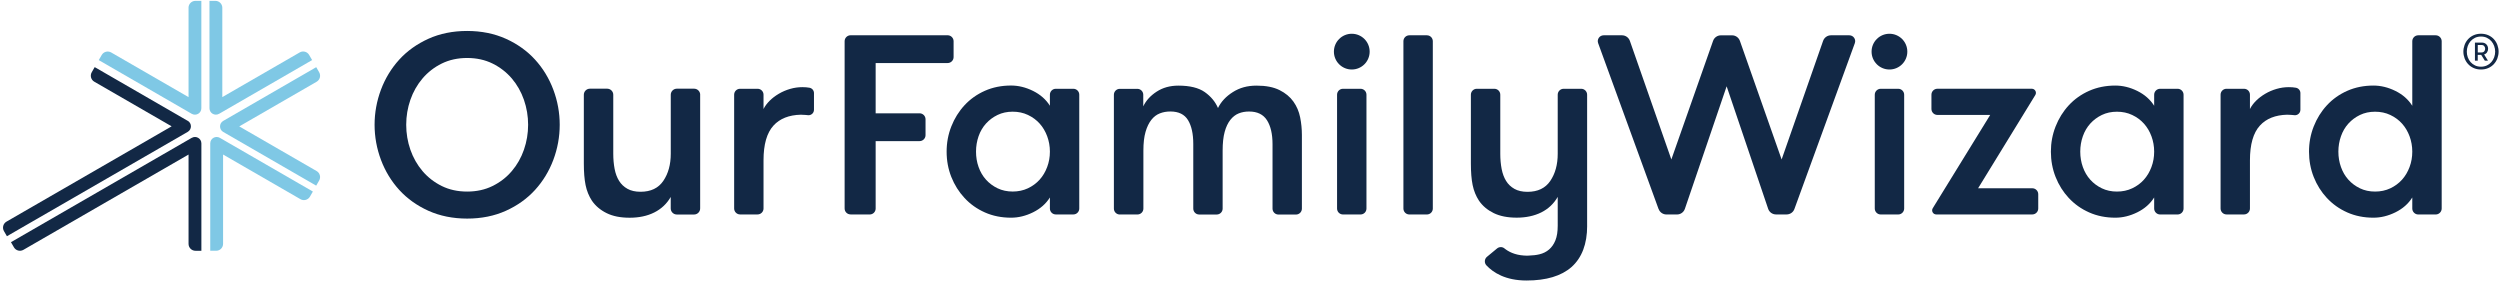
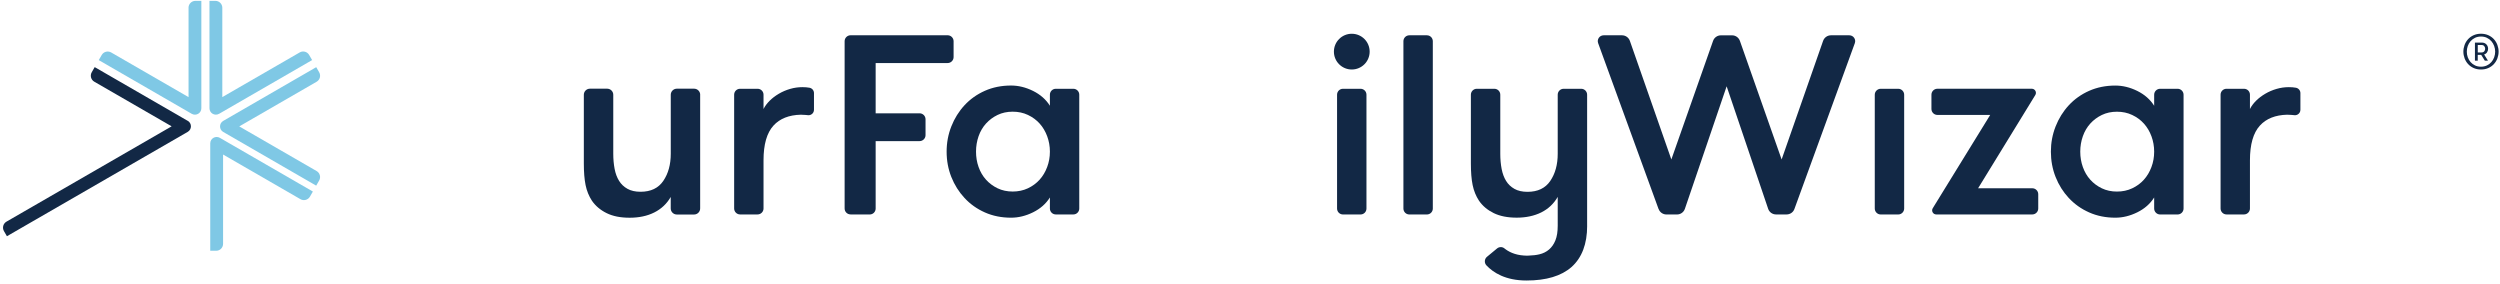
<svg xmlns="http://www.w3.org/2000/svg" width="388" height="44" viewBox="0 0 388 44" fill="none">
-   <path d="M85.874 13.912C85.217 12.162 84.263 10.59 83.037 9.25C81.811 7.905 80.288 6.818 78.513 6.017C76.733 5.216 74.711 4.805 72.501 4.805C70.291 4.805 68.269 5.211 66.49 6.017C64.71 6.823 63.187 7.91 61.966 9.25C60.74 10.595 59.786 12.162 59.128 13.912C58.471 15.662 58.135 17.496 58.135 19.365C58.135 21.234 58.471 23.068 59.128 24.818C59.786 26.568 60.74 28.14 61.966 29.48C63.192 30.825 64.715 31.913 66.49 32.713C68.269 33.514 70.291 33.925 72.501 33.925C74.711 33.925 76.733 33.519 78.513 32.713C80.293 31.913 81.815 30.82 83.037 29.48C84.263 28.135 85.217 26.568 85.874 24.818C86.532 23.068 86.868 21.234 86.868 19.365C86.868 17.496 86.532 15.662 85.874 13.912M81.964 19.365C81.964 20.695 81.746 22 81.316 23.236C80.886 24.477 80.253 25.594 79.433 26.553C78.612 27.517 77.608 28.299 76.446 28.867C75.29 29.441 73.965 29.732 72.501 29.732C71.038 29.732 69.713 29.441 68.556 28.867C67.399 28.294 66.396 27.517 65.575 26.553C64.754 25.589 64.121 24.472 63.691 23.236C63.261 22 63.044 20.695 63.044 19.365C63.044 18.035 63.261 16.73 63.691 15.494C64.121 14.253 64.754 13.141 65.575 12.177C66.396 11.213 67.399 10.432 68.556 9.863C69.718 9.29 71.043 8.998 72.501 8.998C73.96 8.998 75.285 9.29 76.446 9.863C77.608 10.437 78.612 11.218 79.433 12.177C80.253 13.141 80.886 14.258 81.316 15.494C81.746 16.735 81.964 18.035 81.964 19.365Z" fill="#122845" />
  <path d="M108.665 14.713V32.347C108.665 32.866 108.245 33.292 107.721 33.292H105.042C104.523 33.292 104.097 32.871 104.097 32.347V30.568C103.484 31.631 102.629 32.431 101.541 32.975C100.454 33.519 99.183 33.791 97.73 33.791C96.276 33.791 95.114 33.554 94.15 33.079C93.186 32.604 92.425 31.962 91.866 31.151C91.392 30.424 91.065 29.618 90.882 28.719C90.7 27.824 90.611 26.706 90.611 25.367V14.708C90.611 14.189 91.031 13.764 91.555 13.764H94.234C94.754 13.764 95.179 14.184 95.179 14.708V23.859C95.179 24.694 95.248 25.48 95.386 26.202C95.525 26.929 95.757 27.552 96.079 28.066C96.4 28.585 96.83 28.995 97.379 29.302C97.922 29.608 98.6 29.762 99.411 29.762C101.003 29.762 102.184 29.198 102.95 28.066C103.717 26.934 104.102 25.535 104.102 23.859V14.708C104.102 14.189 104.523 13.764 105.047 13.764H107.726C108.245 13.764 108.67 14.184 108.67 14.708" fill="#122845" />
  <path d="M132.01 33.287H134.981C135.49 33.287 135.901 32.876 135.901 32.367V21.901H142.718C143.227 21.901 143.643 21.486 143.643 20.977V18.51C143.643 18 143.227 17.585 142.718 17.585H135.901V9.784H147.074C147.583 9.784 147.998 9.368 147.998 8.859V6.397C147.998 5.888 147.583 5.473 147.074 5.473H132.01C131.501 5.473 131.085 5.888 131.085 6.397V32.357C131.085 32.866 131.496 33.277 132.005 33.277" fill="#122845" />
  <path d="M146.916 23.533C146.916 24.927 147.158 26.237 147.647 27.468C148.137 28.699 148.819 29.787 149.699 30.731C150.579 31.68 151.632 32.427 152.858 32.97C154.084 33.514 155.439 33.786 156.917 33.786C158.059 33.786 159.201 33.509 160.328 32.951C161.46 32.392 162.331 31.626 162.944 30.647V32.367C162.944 32.871 163.354 33.282 163.858 33.282H166.587C167.091 33.282 167.502 32.871 167.502 32.367V14.693C167.502 14.189 167.091 13.778 166.587 13.778H163.858C163.354 13.778 162.944 14.189 162.944 14.693V16.413C162.331 15.435 161.456 14.668 160.328 14.11C159.196 13.551 158.059 13.274 156.917 13.274C155.439 13.274 154.084 13.546 152.858 14.09C151.632 14.634 150.579 15.38 149.699 16.329C148.819 17.279 148.137 18.376 147.647 19.617C147.158 20.858 146.916 22.163 146.916 23.533M151.874 21.145C152.136 20.393 152.522 19.736 153.026 19.177C153.531 18.619 154.129 18.174 154.826 17.837C155.523 17.501 156.304 17.333 157.169 17.333C158.034 17.333 158.825 17.501 159.532 17.837C160.244 18.174 160.852 18.619 161.352 19.177C161.856 19.736 162.242 20.393 162.523 21.145C162.8 21.896 162.944 22.692 162.944 23.533C162.944 24.373 162.805 25.164 162.523 25.916C162.242 26.667 161.856 27.325 161.352 27.883C160.847 28.442 160.244 28.887 159.532 29.223C158.82 29.559 158.029 29.727 157.169 29.727C156.309 29.727 155.523 29.559 154.826 29.223C154.129 28.887 153.531 28.442 153.026 27.883C152.522 27.325 152.141 26.667 151.874 25.916C151.607 25.164 151.479 24.368 151.479 23.533C151.479 22.697 151.612 21.901 151.874 21.145" fill="#122845" />
-   <path d="M173.81 33.287H176.539C177.043 33.287 177.454 32.876 177.454 32.372V23.369C177.454 22.198 177.567 21.229 177.79 20.462C178.012 19.696 178.314 19.073 178.69 18.599C179.065 18.124 179.505 17.788 180.01 17.595C180.514 17.397 181.058 17.303 181.641 17.303C182.922 17.303 183.836 17.748 184.38 18.643C184.924 19.538 185.196 20.764 185.196 22.326V32.377C185.196 32.881 185.606 33.292 186.11 33.292H188.839C189.344 33.292 189.754 32.881 189.754 32.377V23.374C189.754 22.203 189.858 21.234 190.07 20.467C190.278 19.701 190.575 19.078 190.95 18.604C191.326 18.129 191.761 17.793 192.246 17.6C192.735 17.402 193.274 17.308 193.857 17.308C195.143 17.308 196.067 17.763 196.641 18.668C197.214 19.578 197.496 20.808 197.496 22.371V32.382C197.496 32.886 197.906 33.297 198.411 33.297H201.14C201.644 33.297 202.054 32.886 202.054 32.382V20.952C202.054 20.032 201.965 19.118 201.782 18.208C201.599 17.303 201.253 16.488 200.734 15.761C200.215 15.034 199.498 14.441 198.579 13.981C197.659 13.521 196.473 13.289 195.019 13.289C193.566 13.289 192.394 13.625 191.336 14.293C190.273 14.965 189.507 15.786 189.032 16.764C188.612 15.786 187.93 14.965 186.98 14.293C186.031 13.625 184.667 13.289 182.877 13.289C181.592 13.289 180.469 13.6 179.505 14.228C178.541 14.856 177.854 15.617 177.434 16.507V14.703C177.434 14.199 177.024 13.788 176.519 13.788H173.79C173.286 13.788 172.876 14.199 172.876 14.703V32.377C172.876 32.881 173.286 33.292 173.79 33.292" fill="#122845" />
  <path d="M218.73 33.287H221.454C221.963 33.287 222.373 32.876 222.373 32.367V6.397C222.373 5.888 221.963 5.478 221.454 5.478H218.73C218.22 5.478 217.81 5.888 217.81 6.397V32.367C217.81 32.876 218.22 33.287 218.73 33.287Z" fill="#122845" />
  <path d="M257.415 32.436C257.603 32.946 258.087 33.287 258.626 33.287H260.273C260.826 33.287 261.316 32.936 261.494 32.412L267.975 13.393L274.417 32.407C274.595 32.931 275.084 33.282 275.638 33.282H277.284C277.828 33.282 278.313 32.941 278.495 32.431L287.869 6.699C288.086 6.106 287.646 5.478 287.014 5.478H284.166C283.617 5.478 283.128 5.824 282.945 6.343L276.508 24.749L270.032 6.343C269.849 5.829 269.364 5.483 268.815 5.483H267.085C266.536 5.483 266.047 5.829 265.869 6.343L259.393 24.749L252.956 6.343C252.773 5.824 252.283 5.478 251.735 5.478H248.887C248.254 5.478 247.814 6.106 248.032 6.699L257.405 32.431L257.415 32.436Z" fill="#122845" />
  <path d="M300.678 17.837H308.88L299.961 32.318C299.704 32.743 300.011 33.282 300.51 33.282H315.411C315.92 33.282 316.335 32.866 316.335 32.357V30.142C316.335 29.633 315.92 29.218 315.411 29.218H307.001L315.886 14.738C316.138 14.312 315.831 13.773 315.337 13.773H300.683C300.174 13.773 299.759 14.189 299.759 14.698V16.913C299.759 17.422 300.174 17.837 300.683 17.837" fill="#122845" />
  <path d="M321.081 30.731C321.961 31.68 323.014 32.426 324.241 32.97C325.467 33.514 326.821 33.786 328.299 33.786C329.441 33.786 330.579 33.509 331.711 32.95C332.843 32.392 333.713 31.625 334.326 30.647V32.362C334.326 32.871 334.741 33.287 335.25 33.287H337.965C338.474 33.287 338.889 32.871 338.889 32.362V14.703C338.889 14.194 338.474 13.778 337.965 13.778H335.25C334.741 13.778 334.326 14.194 334.326 14.703V16.418C333.713 15.44 332.838 14.673 331.711 14.114C330.579 13.556 329.441 13.279 328.299 13.279C326.821 13.279 325.467 13.551 324.241 14.095C323.01 14.639 321.961 15.385 321.081 16.334C320.201 17.284 319.519 18.381 319.03 19.622C318.54 20.863 318.298 22.168 318.298 23.537C318.298 24.907 318.54 26.242 319.03 27.473C319.519 28.704 320.201 29.791 321.081 30.736M323.257 21.15C323.519 20.398 323.904 19.741 324.409 19.182C324.913 18.623 325.511 18.178 326.208 17.842C326.905 17.506 327.686 17.338 328.552 17.338C329.417 17.338 330.208 17.506 330.915 17.842C331.627 18.178 332.235 18.623 332.734 19.182C333.238 19.741 333.629 20.398 333.906 21.15C334.183 21.901 334.326 22.697 334.326 23.537C334.326 24.378 334.188 25.169 333.906 25.92C333.624 26.672 333.238 27.329 332.734 27.888C332.235 28.447 331.627 28.892 330.915 29.228C330.203 29.564 329.417 29.732 328.552 29.732C327.686 29.732 326.905 29.564 326.208 29.228C325.511 28.892 324.913 28.447 324.409 27.888C323.904 27.329 323.524 26.672 323.257 25.92C322.99 25.169 322.856 24.373 322.856 23.537C322.856 22.702 322.99 21.906 323.257 21.15" fill="#122845" />
-   <path d="M361.141 30.731C362.021 31.68 363.074 32.426 364.3 32.97C365.526 33.514 366.881 33.786 368.359 33.786C369.501 33.786 370.638 33.509 371.771 32.951C372.903 32.392 373.773 31.626 374.386 30.647V32.362C374.386 32.871 374.801 33.287 375.31 33.287H378.024C378.534 33.287 378.949 32.871 378.949 32.362V6.402C378.949 5.893 378.534 5.478 378.024 5.478H375.31C374.801 5.478 374.386 5.893 374.386 6.402V16.419C373.773 15.44 372.898 14.673 371.771 14.115C370.638 13.556 369.501 13.279 368.359 13.279C366.881 13.279 365.526 13.551 364.3 14.095C363.069 14.639 362.021 15.385 361.141 16.334C360.261 17.284 359.579 18.381 359.09 19.622C358.6 20.863 358.358 22.168 358.358 23.538C358.358 24.907 358.6 26.242 359.09 27.473C359.579 28.704 360.261 29.791 361.141 30.736M363.317 21.15C363.579 20.398 363.964 19.741 364.468 19.182C364.973 18.623 365.571 18.178 366.268 17.842C366.965 17.506 367.746 17.338 368.611 17.338C369.477 17.338 370.268 17.506 370.975 17.842C371.686 18.178 372.295 18.623 372.794 19.182C373.298 19.741 373.684 20.398 373.966 21.15C374.242 21.901 374.386 22.697 374.386 23.538C374.386 24.378 374.247 25.169 373.966 25.921C373.684 26.672 373.298 27.329 372.794 27.888C372.29 28.447 371.686 28.892 370.975 29.228C370.263 29.564 369.477 29.732 368.611 29.732C367.746 29.732 366.965 29.564 366.268 29.228C365.571 28.892 364.973 28.447 364.468 27.888C363.964 27.329 363.584 26.672 363.317 25.921C363.05 25.169 362.916 24.373 362.916 23.538C362.916 22.702 363.05 21.906 363.317 21.15" fill="#122845" />
  <path d="M294.603 13.778H291.888C291.379 13.778 290.964 14.194 290.964 14.703V32.362C290.964 32.871 291.379 33.287 291.888 33.287H294.603C295.112 33.287 295.527 32.871 295.527 32.362V14.703C295.527 14.194 295.112 13.778 294.603 13.778" fill="#122845" />
-   <path d="M293.243 10.787C294.776 10.787 296.016 9.547 296.016 8.014C296.016 6.481 294.776 5.24 293.243 5.24C291.71 5.24 290.469 6.481 290.469 8.014C290.469 9.547 291.71 10.787 293.243 10.787Z" fill="#122845" />
  <path d="M211.156 13.778H208.432C207.922 13.778 207.512 14.189 207.512 14.698V32.367C207.512 32.877 207.922 33.287 208.432 33.287H211.156C211.665 33.287 212.075 32.877 212.075 32.367V14.698C212.075 14.189 211.665 13.778 211.156 13.778Z" fill="#122845" />
  <path d="M209.796 10.787C211.329 10.787 212.57 9.547 212.57 8.014C212.57 6.481 211.329 5.24 209.796 5.24C208.264 5.24 207.023 6.481 207.023 8.014C207.023 9.547 208.264 10.787 209.796 10.787Z" fill="#122845" />
  <path d="M246.321 35.042V14.698C246.321 14.189 245.911 13.778 245.401 13.778H242.677C242.168 13.778 241.758 14.189 241.758 14.698V23.869C241.758 25.545 241.372 26.944 240.606 28.076C239.84 29.208 238.658 29.772 237.071 29.772C236.26 29.772 235.583 29.619 235.039 29.312C234.495 29.005 234.06 28.595 233.744 28.076C233.423 27.562 233.195 26.939 233.052 26.212C232.913 25.485 232.844 24.704 232.844 23.869V14.698C232.844 14.189 232.434 13.778 231.925 13.778H229.201C228.691 13.778 228.281 14.189 228.281 14.698V25.372C228.281 26.712 228.37 27.829 228.553 28.719C228.736 29.613 229.062 30.419 229.537 31.146C230.095 31.957 230.857 32.6 231.816 33.069C232.78 33.544 233.971 33.781 235.395 33.781C236.819 33.781 238.114 33.509 239.207 32.965C240.294 32.422 241.145 31.621 241.758 30.558V35.037C241.758 35.956 241.639 36.713 241.402 37.296C241.165 37.885 240.838 38.359 240.418 38.72C239.998 39.081 239.499 39.333 238.91 39.471C238.421 39.59 237.882 39.645 237.313 39.664C237.214 39.674 237.106 39.679 236.987 39.679C236.829 39.679 236.671 39.674 236.517 39.659C235.069 39.565 234.095 39.046 233.482 38.547C233.151 38.275 232.666 38.29 232.335 38.567L230.783 39.852C230.372 40.188 230.333 40.806 230.699 41.192C231.752 42.304 233.645 43.535 236.908 43.535C239.978 43.535 242.307 42.838 243.899 41.444C245.515 39.996 246.326 37.86 246.326 35.042" fill="#122845" />
  <path d="M345.553 33.282H348.268C348.777 33.282 349.192 32.866 349.192 32.357V24.867C349.192 22.41 349.706 20.616 350.739 19.488C351.728 18.406 353.142 17.847 354.971 17.803C355.258 17.803 355.525 17.822 355.678 17.837C355.807 17.852 355.945 17.862 356.094 17.877C356.588 17.931 357.023 17.541 357.023 17.041V14.446C357.023 14.035 356.726 13.689 356.321 13.615C355.995 13.556 355.629 13.526 355.223 13.526C354.581 13.526 353.948 13.615 353.32 13.798C352.692 13.981 352.104 14.233 351.56 14.555C351.016 14.876 350.542 15.237 350.136 15.642C349.731 16.048 349.414 16.473 349.192 16.918V14.693C349.192 14.189 348.782 13.778 348.277 13.778H345.548C345.044 13.778 344.634 14.189 344.634 14.693V32.357C344.634 32.866 345.049 33.282 345.558 33.282" fill="#122845" />
  <path d="M114.86 33.282H117.574C118.083 33.282 118.499 32.866 118.499 32.357V24.867C118.499 22.41 119.013 20.616 120.046 19.488C121.035 18.406 122.449 17.847 124.278 17.803C124.565 17.803 124.832 17.822 124.985 17.837C125.113 17.852 125.252 17.862 125.4 17.877C125.895 17.931 126.33 17.541 126.33 17.041V14.446C126.33 14.035 126.033 13.689 125.628 13.615C125.301 13.556 124.935 13.526 124.53 13.526C123.887 13.526 123.255 13.615 122.627 13.798C121.999 13.981 121.411 14.233 120.867 14.555C120.323 14.876 119.848 15.237 119.443 15.642C119.038 16.048 118.721 16.473 118.499 16.918V14.693C118.499 14.189 118.088 13.778 117.584 13.778H114.855C114.351 13.778 113.94 14.189 113.94 14.693V32.357C113.94 32.866 114.356 33.282 114.865 33.282" fill="#122845" />
  <path d="M387.057 6.086C386.824 5.829 386.538 5.626 386.197 5.468C385.855 5.315 385.475 5.235 385.05 5.235C384.624 5.235 384.244 5.315 383.903 5.468C383.562 5.621 383.275 5.829 383.042 6.086C382.81 6.343 382.627 6.639 382.504 6.976C382.38 7.312 382.316 7.658 382.316 8.014C382.316 8.37 382.38 8.716 382.504 9.052C382.632 9.388 382.81 9.685 383.042 9.937C383.275 10.194 383.562 10.402 383.903 10.555C384.244 10.708 384.624 10.787 385.05 10.787C385.475 10.787 385.855 10.708 386.197 10.555C386.538 10.402 386.824 10.194 387.057 9.937C387.294 9.68 387.472 9.383 387.596 9.052C387.719 8.716 387.784 8.37 387.784 8.014C387.784 7.658 387.719 7.312 387.596 6.976C387.467 6.639 387.289 6.343 387.057 6.086ZM387.096 8.889C386.997 9.171 386.849 9.423 386.661 9.635C386.473 9.853 386.241 10.026 385.969 10.155C385.697 10.283 385.391 10.352 385.05 10.352C384.708 10.352 384.402 10.288 384.125 10.155C383.853 10.026 383.621 9.848 383.433 9.635C383.245 9.418 383.102 9.171 382.998 8.889C382.894 8.607 382.85 8.315 382.85 8.014C382.85 7.712 382.899 7.421 382.998 7.139C383.097 6.857 383.245 6.61 383.433 6.392C383.621 6.175 383.853 6.002 384.125 5.868C384.397 5.74 384.704 5.67 385.05 5.67C385.396 5.67 385.697 5.735 385.969 5.868C386.241 6.002 386.473 6.175 386.661 6.392C386.849 6.61 386.993 6.857 387.096 7.139C387.195 7.421 387.25 7.712 387.25 8.014C387.25 8.315 387.2 8.607 387.096 8.889Z" fill="#122845" />
  <path d="M385.989 8.118C386.098 7.96 386.152 7.772 386.152 7.569C386.152 7.44 386.127 7.317 386.083 7.198C386.038 7.08 385.974 6.981 385.89 6.892C385.806 6.803 385.707 6.734 385.589 6.684C385.47 6.635 385.336 6.61 385.198 6.61H384.11V9.413H384.545V8.518H385.084L385.643 9.413H386.132L385.534 8.454C385.732 8.39 385.885 8.276 385.994 8.118M385.554 7.969C385.455 8.083 385.327 8.138 385.163 8.138H384.55V6.986H385.163C385.327 6.986 385.46 7.045 385.554 7.159C385.648 7.272 385.697 7.411 385.697 7.564C385.697 7.717 385.648 7.856 385.554 7.965" fill="#122845" />
  <path d="M34.009 17.659L48.44 9.324L47.98 8.528C47.683 8.014 47.026 7.836 46.512 8.138L34.503 15.069V1.206C34.503 0.613 34.024 0.133 33.43 0.133H32.511V16.799C32.511 17.565 33.341 18.045 34.004 17.659" fill="#7FC8E5" />
  <path d="M34.642 20.477L49.073 28.812L49.532 28.017C49.829 27.502 49.651 26.845 49.142 26.548L37.133 19.617L49.142 12.686C49.656 12.389 49.829 11.732 49.537 11.222L49.078 10.426L34.647 18.762C33.984 19.142 33.984 20.102 34.647 20.482" fill="#7FC8E5" />
  <path d="M29.263 1.206V15.074L17.254 8.142C16.74 7.846 16.082 8.024 15.786 8.533L15.326 9.329L29.757 17.664C30.419 18.045 31.25 17.57 31.25 16.804V0.133H30.33C29.737 0.133 29.258 0.613 29.258 1.206" fill="#7FC8E5" />
  <path d="M32.629 22.253V38.918H33.549C34.142 38.918 34.622 38.439 34.622 37.846V23.983L46.63 30.914C47.145 31.211 47.802 31.033 48.099 30.524L48.558 29.728L34.122 21.392C33.46 21.012 32.629 21.486 32.629 22.253" fill="#7FC8E5" />
  <path d="M29.129 18.752L14.698 10.416L14.238 11.213C13.942 11.727 14.12 12.384 14.629 12.676L26.637 19.607L1.004 34.399C0.49 34.696 0.316 35.353 0.613 35.867L1.073 36.663L29.134 20.467C29.797 20.087 29.797 19.128 29.134 18.742" fill="#122845" />
-   <path d="M29.762 21.39L1.701 37.586L2.161 38.382C2.457 38.896 3.115 39.069 3.629 38.777L29.263 23.985V37.848C29.263 38.441 29.742 38.92 30.335 38.92H31.255V22.255C31.255 21.488 30.424 21.009 29.762 21.395" fill="#122845" />
</svg>